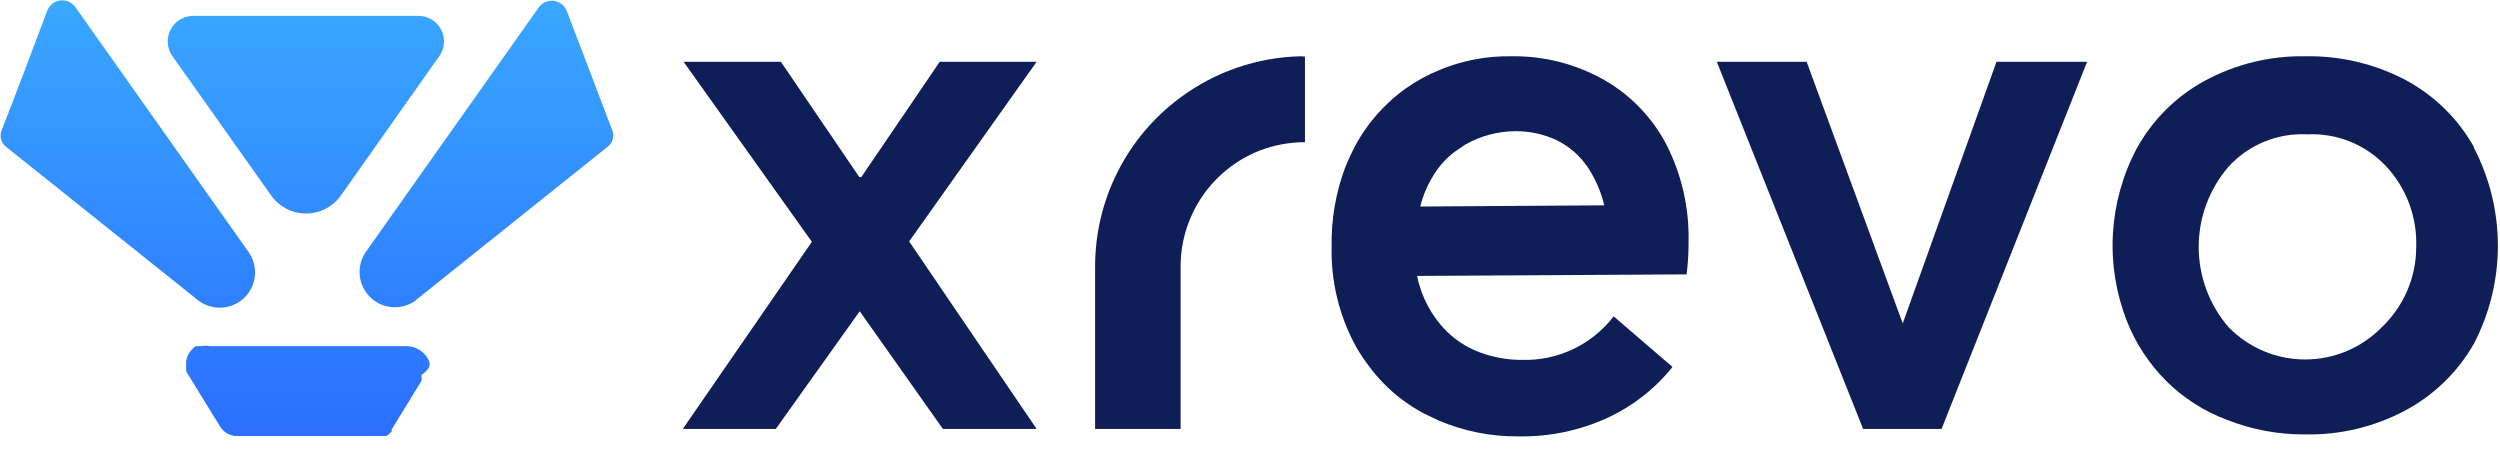
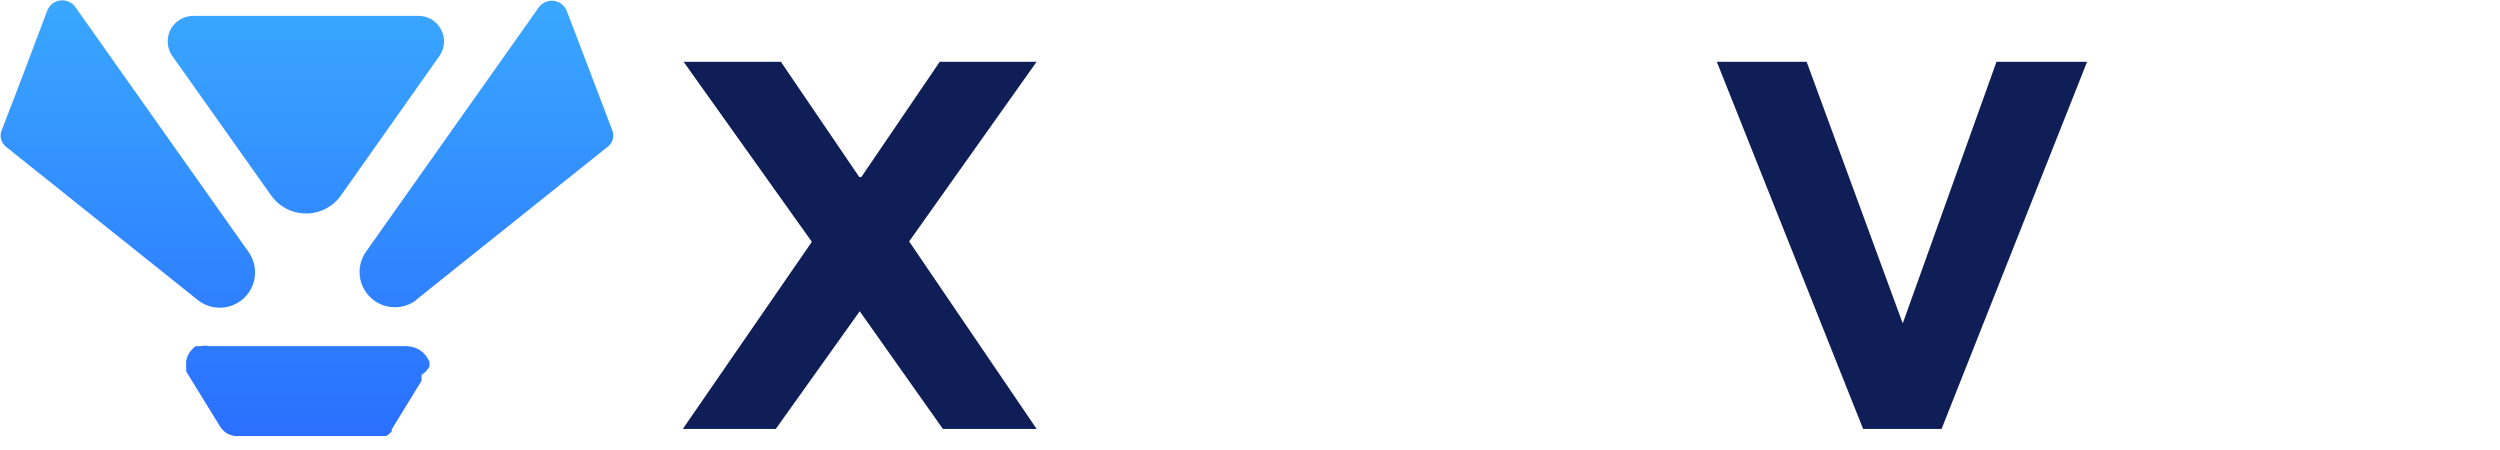
<svg xmlns="http://www.w3.org/2000/svg" width="1001" height="180" viewBox="0 0 1001 180" fill="none">
  <g clip-path="url(#clip0_1_82)">
    <path d="M364.021 96.666L415.065 24.733H376.271L344.859 70.908H344.074L312.662 24.733H273.711L325.07 96.823L273.397 171.741H310.621L344.231 124.623L377.528 171.741H415.065L364.021 96.666Z" fill="#0F1E57" />
-     <path d="M675.32 109.859C675.874 105.431 676.137 100.971 676.105 96.509C676.354 83.276 673.39 70.18 667.467 58.343C661.853 47.371 653.178 38.26 642.494 32.114C631.023 25.58 617.999 22.269 604.8 22.534C595.047 22.398 585.371 24.269 576.372 28.031C571.596 29.955 567.063 32.432 562.865 35.413C559.527 37.78 556.424 40.462 553.598 43.423C552.208 44.814 550.897 46.282 549.672 47.82C546.005 52.323 542.942 57.287 540.562 62.584C539.777 64.155 539.149 65.725 538.521 67.296C534.794 77.341 532.983 87.996 533.181 98.708C532.855 112.681 536.214 126.494 542.918 138.758C544.515 141.546 546.299 144.222 548.258 146.768C551.767 151.481 555.887 155.706 560.509 159.333C563.48 161.626 566.631 163.674 569.933 165.458L576.215 168.442C586.149 172.651 596.838 174.789 607.627 174.725C620.137 175.003 632.545 172.424 643.908 167.186C653.938 162.504 662.753 155.571 669.666 146.925L646.107 126.664C641.802 132.276 636.224 136.783 629.834 139.815C623.444 142.846 616.424 144.314 609.355 144.098C604.287 144.12 599.248 143.325 594.434 141.742C589.922 140.337 585.714 138.1 582.026 135.146L579.356 132.79C573.249 126.708 569.093 118.943 567.42 110.487L675.32 109.859ZM568.676 82.688C569.781 78.244 571.584 74.003 574.016 70.123C576.189 66.542 579.013 63.4 582.34 60.856L586.738 57.872C592.776 54.445 599.585 52.608 606.528 52.532C612.331 52.448 618.077 53.684 623.333 56.145C628.165 58.538 632.322 62.101 635.426 66.51C638.672 71.279 641.014 76.602 642.337 82.216L568.676 82.688Z" fill="#0F1E57" />
    <path d="M799.394 24.733L761.856 129.492L723.377 24.733H687.41L745.993 171.741H777.405L835.674 24.733H799.394Z" fill="#0F1E57" />
-     <path d="M990.534 58.815C984.123 47.423 974.586 38.103 963.048 31.958C950.751 25.521 937.033 22.281 923.155 22.534C909.019 22.262 895.054 25.672 882.634 32.429C871.169 38.707 861.741 48.136 855.463 59.6C849.915 70.115 846.694 81.7 846.016 93.569C845.339 105.439 847.221 117.315 851.536 128.393C855.068 137.395 860.414 145.574 867.242 152.423C874.183 159.361 882.541 164.718 891.743 168.129C901.743 172.068 912.408 174.041 923.155 173.94C937.052 174.2 950.785 170.902 963.048 164.359C974.544 158.228 984.072 148.972 990.534 137.659C996.852 125.535 1000.15 112.065 1000.15 98.394C1000.15 84.723 996.852 71.253 990.534 59.129V58.815ZM953.625 131.063C949.633 135.137 944.867 138.374 939.609 140.584C934.35 142.794 928.702 143.932 922.998 143.932C917.294 143.932 911.647 142.794 906.388 140.584C901.129 138.374 896.364 135.137 892.371 131.063C884.625 122.125 880.36 110.693 880.36 98.865C880.36 87.037 884.625 75.606 892.371 66.668C896.338 62.343 901.209 58.947 906.639 56.72C912.069 54.494 917.923 53.493 923.783 53.789C929.614 53.507 935.437 54.483 940.858 56.651C946.278 58.819 951.168 62.128 955.195 66.354C959.306 70.712 962.506 75.846 964.61 81.455C966.713 87.064 967.677 93.036 967.446 99.022C967.432 105.02 966.2 110.953 963.824 116.461C961.448 121.968 957.978 126.936 953.625 131.063V131.063Z" fill="#0F1E57" />
    <path d="M79.115 120.071L2.47 58.818C1.509 58.086 0.808 57.067 0.469 55.908C0.13 54.749 0.171 53.512 0.585 52.378C6.71 36.672 12.993 20.024 18.961 4.161C19.39 3.099 20.094 2.171 21.002 1.472C21.909 0.773 22.986 0.328 24.122 0.184C25.259 0.04 26.413 0.202 27.465 0.652C28.518 1.103 29.432 1.826 30.112 2.748L99.533 100.91C101.502 103.696 102.397 107.099 102.054 110.493C101.71 113.887 100.151 117.042 97.663 119.377C95.176 121.711 91.928 123.067 88.519 123.195C85.11 123.322 81.77 122.213 79.115 120.071ZM166.597 120.071L243.243 58.818C244.198 58.117 244.91 57.133 245.276 56.006C245.643 54.879 245.646 53.664 245.284 52.535C239.316 36.83 233.034 20.181 226.908 4.318C226.48 3.256 225.775 2.328 224.868 1.629C223.961 0.93 222.883 0.485 221.747 0.341C220.611 0.197 219.457 0.359 218.404 0.809C217.351 1.26 216.437 1.983 215.757 2.905L146.337 101.067C144.484 103.858 143.683 107.216 144.076 110.543C144.469 113.87 146.031 116.949 148.483 119.231C150.935 121.514 154.118 122.851 157.465 123.005C160.811 123.159 164.103 122.119 166.754 120.071H166.597ZM167.854 6.36H77.073C75.266 6.409 73.504 6.937 71.968 7.89C70.431 8.843 69.176 10.187 68.329 11.784C67.482 13.382 67.075 15.175 67.149 16.982C67.223 18.788 67.775 20.543 68.749 22.066L108.485 78.136C110.062 80.404 112.164 82.257 114.611 83.536C117.059 84.816 119.78 85.484 122.542 85.484C125.304 85.484 128.025 84.816 130.473 83.536C132.921 82.257 135.022 80.404 136.599 78.136L176.178 22.066C177.152 20.543 177.704 18.788 177.778 16.982C177.852 15.175 177.445 13.382 176.598 11.784C175.752 10.187 174.496 8.843 172.96 7.89C171.423 6.937 169.661 6.409 167.854 6.36V6.36ZM90.738 178.183C91.628 178.636 92.581 178.954 93.564 179.126C92.581 178.954 91.628 178.636 90.738 178.183ZM171.937 146.771C172.049 146.148 172.049 145.51 171.937 144.887C171.208 143.026 169.932 141.43 168.278 140.309C166.624 139.187 164.669 138.593 162.671 138.604H84.141C82.843 138.369 81.513 138.369 80.215 138.604V138.604H78.487C77.927 138.84 77.44 139.219 77.073 139.704V139.704C75.759 140.97 74.879 142.619 74.56 144.415V144.415C74.484 144.884 74.484 145.361 74.56 145.829V145.829C74.472 146.507 74.472 147.193 74.56 147.871C74.56 147.871 74.56 147.871 74.56 148.656C74.868 149.317 75.236 149.948 75.66 150.541L87.753 170.173C88.513 171.607 89.654 172.803 91.052 173.629V173.629C91.942 174.081 92.895 174.399 93.879 174.571H151.048H152.462H153.875H154.661C155.498 174.076 156.242 173.438 156.86 172.686V172.686V171.901L168.796 152.426V151.326C168.796 151.326 168.796 150.384 168.796 150.07C170.11 149.259 171.192 148.123 171.937 146.771V146.771Z" fill="url(#paint0_linear_1_82)" />
-     <path d="M522.506 22.691V56.93C516.219 56.937 509.989 58.108 504.13 60.385V60.385C495.036 64.016 487.211 70.239 481.626 78.281C476.041 86.324 472.943 95.83 472.718 105.619V171.741H438.479V106.875C438.448 93.764 441.486 80.828 447.35 69.101C453.213 57.374 461.739 47.182 472.247 39.34C486.355 28.738 503.448 22.857 521.092 22.534L522.506 22.691Z" fill="#0F1E57" />
  </g>
  <defs>
    <linearGradient id="paint0_linear_1_82" x1="122.778" y1="180.853" x2="122.778" y2="4.161" gradientUnits="userSpaceOnUse">
      <stop stop-color="#2A6DFF" />
      <stop offset="1" stop-color="#39A6FF" />
    </linearGradient>
    <clipPath id="clip0_1_82">
      <rect width="1000" height="179.205" fill="white" transform="translate(0.274 0.074)" />
    </clipPath>
  </defs>
</svg>